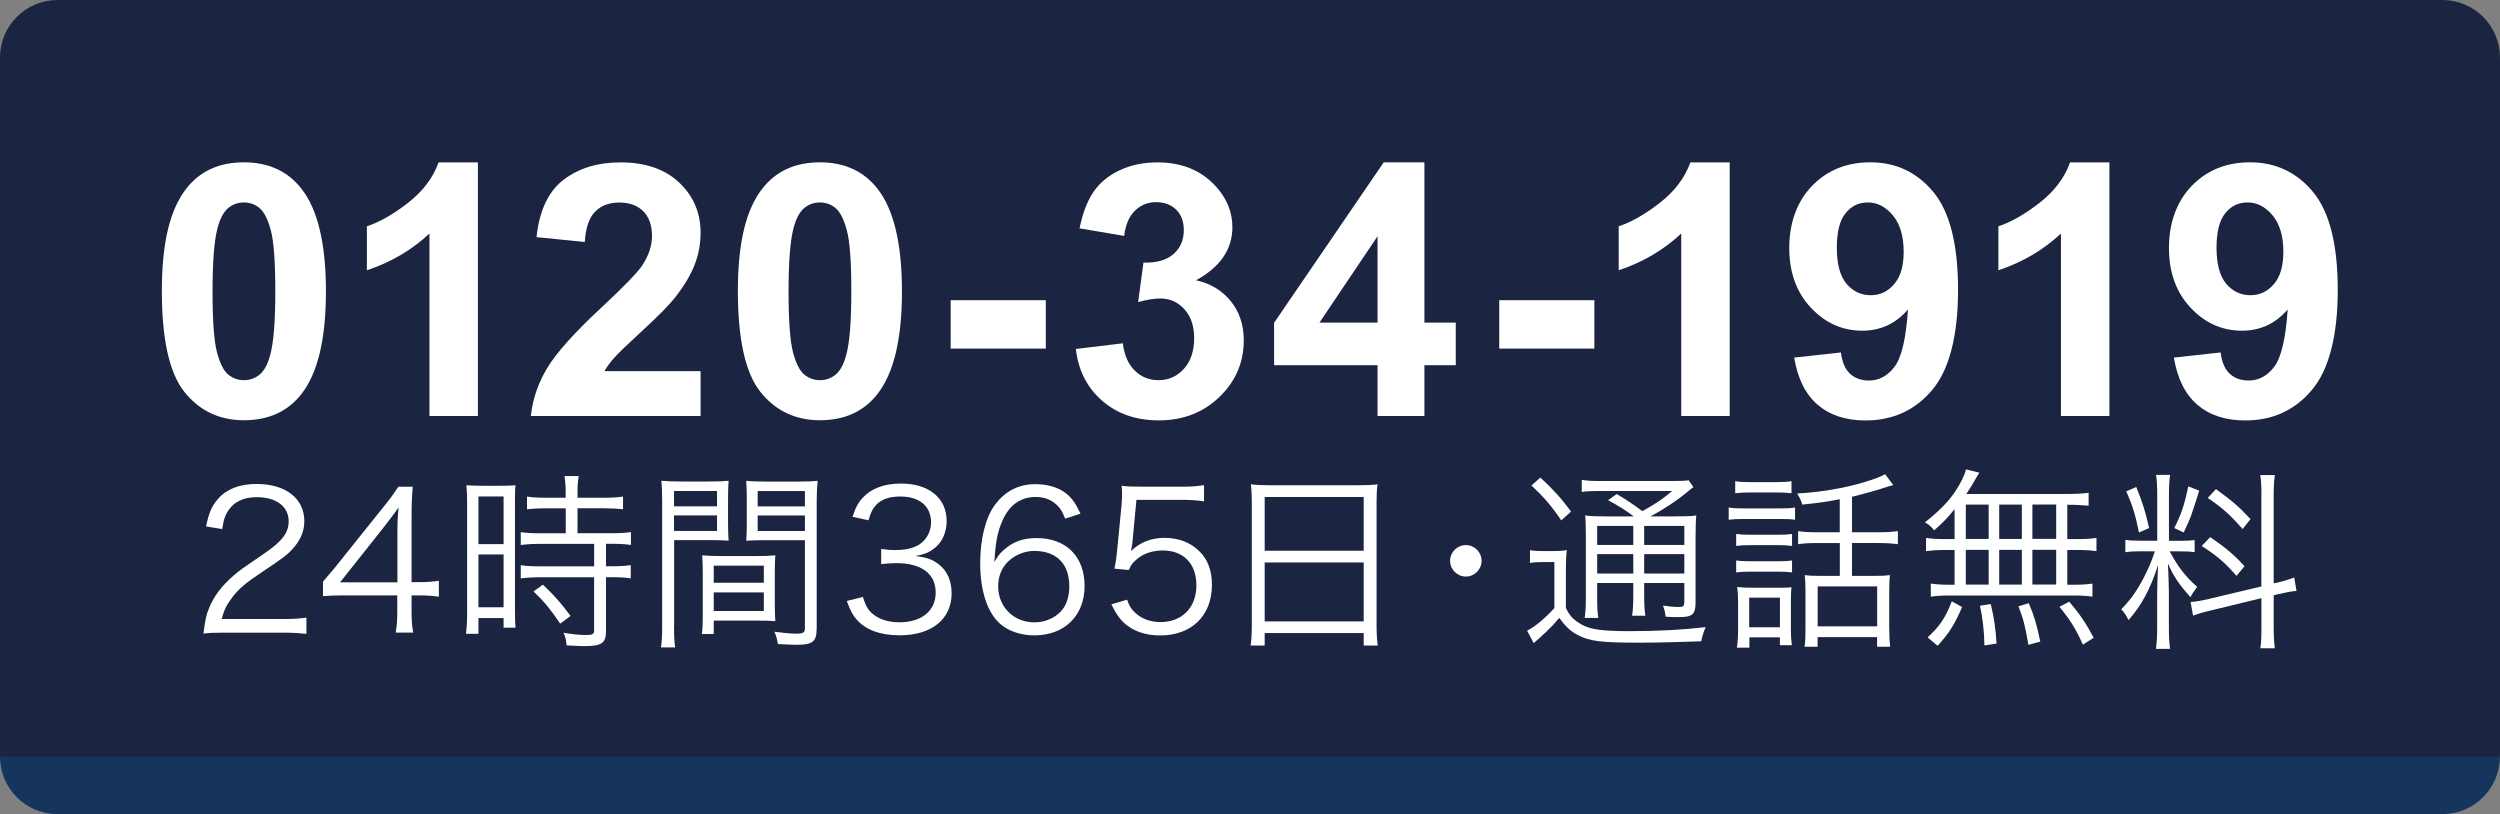
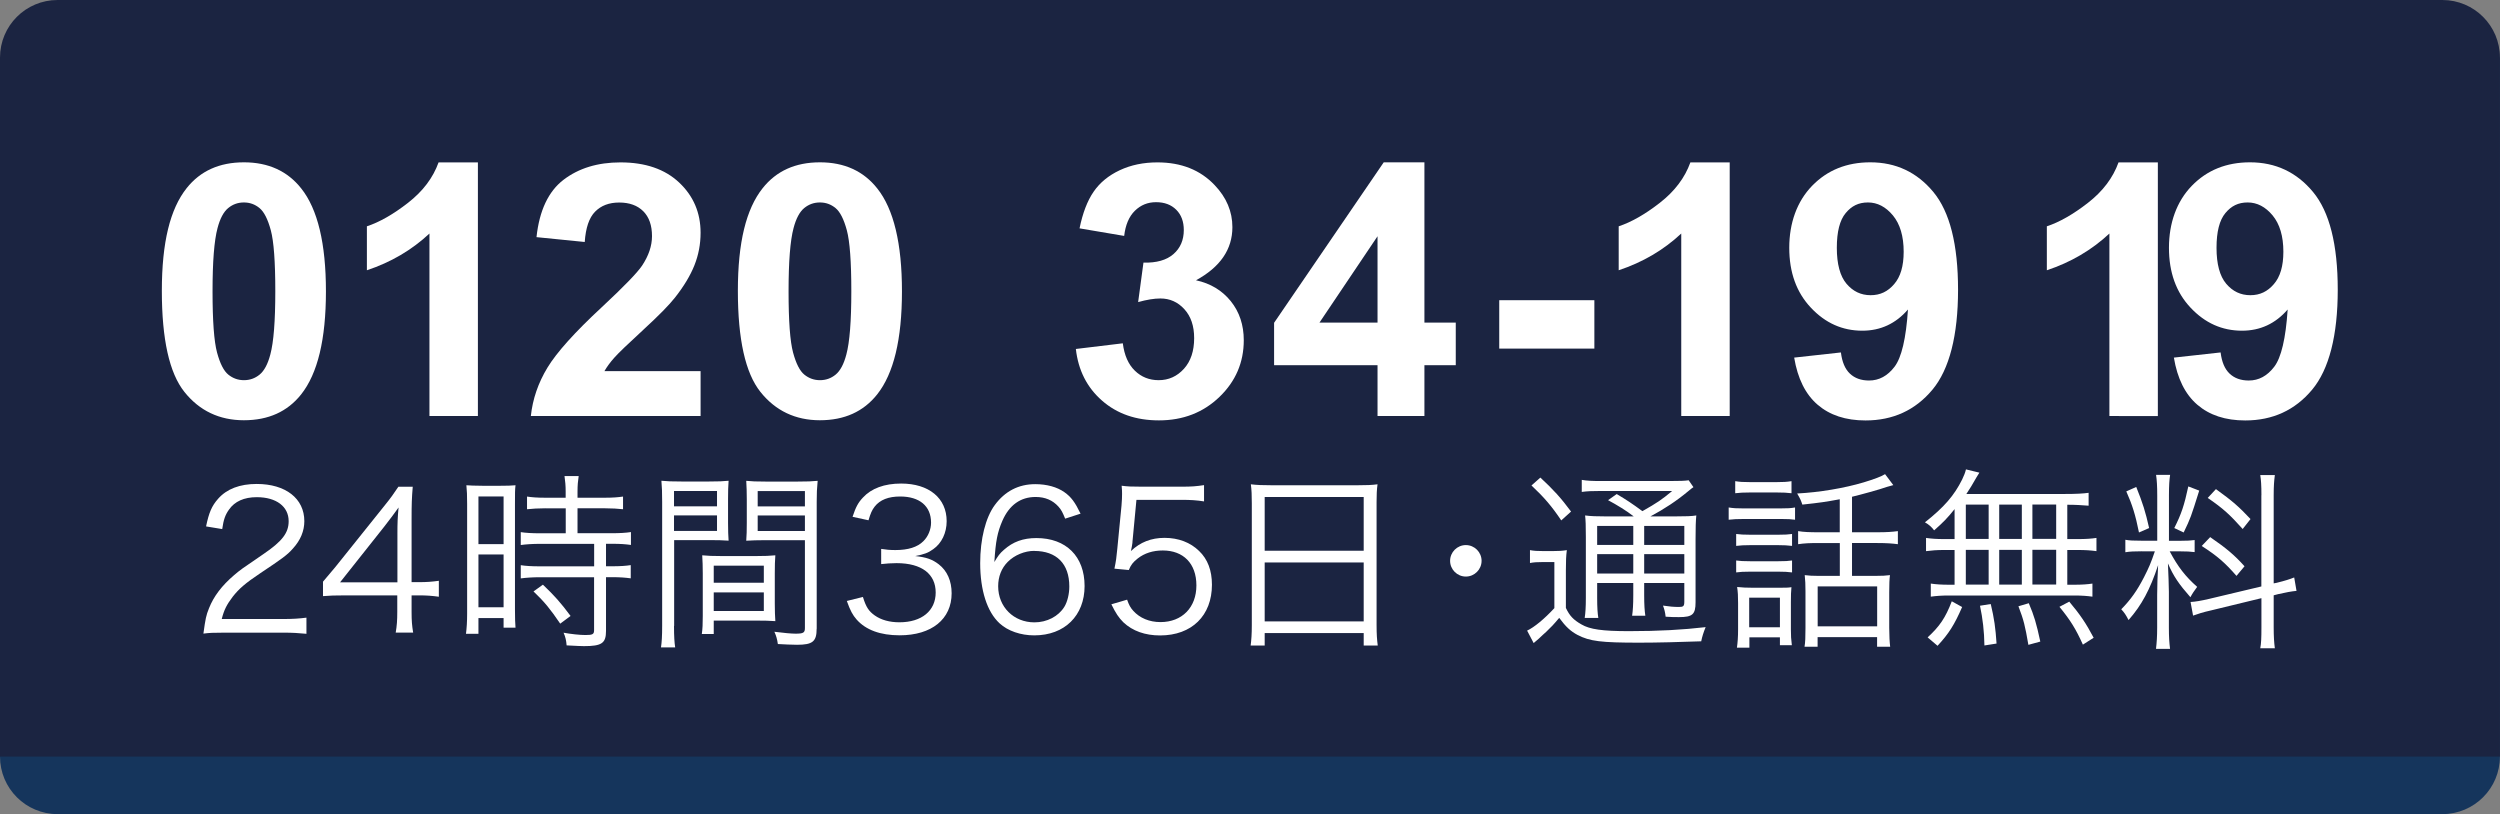
<svg xmlns="http://www.w3.org/2000/svg" id="_レイヤー_2" viewBox="0 0 366.87 119.48">
  <rect x="0" y="0" width="366.87" height="119.48" fill="#808080" stroke="none" />
  <defs>
    <style>.cls-1{clip-path:url(#clippath);}.cls-2{fill:none;}.cls-2,.cls-3,.cls-4,.cls-5{stroke-width:0px;}.cls-3{fill:#1b2441;}.cls-4{fill:#15355c;}.cls-5{fill:#fff;}</style>
    <clipPath id="clippath">
      <path class="cls-2" d="m8.45,0C3.78,0,0,3.78,0,8.45h0v102.57h0c0,4.67,3.78,8.45,8.45,8.45h349.96c4.67,0,8.45-3.78,8.45-8.45h0V8.45h0c0-4.67-3.78-8.45-8.45-8.45H8.45Z" />
    </clipPath>
  </defs>
  <g id="_つくば市斎場">
    <g class="cls-1">
      <rect class="cls-4" y="8.45" width="366.87" height="111.03" />
      <rect class="cls-3" width="366.87" height="111.03" />
      <path class="cls-5" d="m35.79,23.82c3.59,0,6.4,1.28,8.42,3.84,2.41,3.03,3.62,8.07,3.62,15.1s-1.21,12.06-3.64,15.12c-2.01,2.53-4.81,3.79-8.4,3.79s-6.52-1.39-8.73-4.16c-2.21-2.77-3.31-7.72-3.31-14.83s1.21-12.01,3.64-15.07c2.01-2.53,4.81-3.79,8.4-3.79Zm0,5.89c-.86,0-1.63.27-2.3.82-.67.55-1.2,1.53-1.57,2.95-.49,1.84-.73,4.93-.73,9.28s.22,7.34.66,8.97c.44,1.63.99,2.71,1.66,3.25.67.54,1.43.81,2.29.81s1.63-.27,2.3-.82c.67-.55,1.2-1.53,1.57-2.95.49-1.82.73-4.91.73-9.26s-.22-7.34-.66-8.97c-.44-1.63-.99-2.71-1.66-3.26-.67-.55-1.43-.82-2.29-.82Z" />
      <path class="cls-5" d="m70.13,61.05h-7.11v-26.78c-2.6,2.43-5.66,4.22-9.18,5.39v-6.45c1.85-.61,3.87-1.76,6.04-3.45s3.67-3.67,4.48-5.93h5.77v37.23Z" />
      <path class="cls-5" d="m102.81,54.45v6.6h-24.91c.27-2.5,1.08-4.86,2.43-7.09,1.35-2.23,4.01-5.2,7.99-8.89,3.2-2.98,5.17-5.01,5.89-6.07.98-1.47,1.47-2.92,1.47-4.35,0-1.58-.43-2.8-1.28-3.65-.85-.85-2.03-1.28-3.53-1.28s-2.66.45-3.54,1.34c-.88.89-1.38,2.38-1.52,4.45l-7.08-.71c.42-3.91,1.75-6.72,3.97-8.42,2.23-1.7,5.01-2.55,8.35-2.55,3.66,0,6.53.99,8.62,2.96s3.14,4.43,3.14,7.36c0,1.67-.3,3.26-.9,4.77-.6,1.51-1.55,3.09-2.85,4.74-.86,1.1-2.41,2.67-4.65,4.73-2.24,2.06-3.66,3.42-4.26,4.1-.6.67-1.08,1.33-1.45,1.97h14.11Z" />
      <path class="cls-5" d="m120.32,23.82c3.59,0,6.4,1.28,8.42,3.84,2.41,3.03,3.62,8.07,3.62,15.1s-1.21,12.06-3.64,15.12c-2.01,2.53-4.81,3.79-8.4,3.79s-6.52-1.39-8.73-4.16c-2.21-2.77-3.31-7.72-3.31-14.83s1.21-12.01,3.64-15.07c2.01-2.53,4.81-3.79,8.4-3.79Zm0,5.89c-.86,0-1.63.27-2.3.82-.67.55-1.2,1.53-1.57,2.95-.49,1.84-.73,4.93-.73,9.28s.22,7.34.66,8.97c.44,1.63.99,2.71,1.66,3.25.67.54,1.43.81,2.29.81s1.63-.27,2.3-.82c.67-.55,1.2-1.53,1.57-2.95.49-1.82.73-4.91.73-9.26s-.22-7.34-.66-8.97c-.44-1.63-.99-2.71-1.66-3.26-.67-.55-1.43-.82-2.29-.82Z" />
-       <path class="cls-5" d="m139.51,51.16v-7.11h13.96v7.11h-13.96Z" />
      <path class="cls-5" d="m157.89,51.21l6.88-.83c.22,1.75.81,3.09,1.77,4.02.96.93,2.12,1.39,3.49,1.39,1.47,0,2.7-.56,3.71-1.67,1-1.11,1.5-2.61,1.5-4.5,0-1.79-.48-3.2-1.44-4.25-.96-1.05-2.13-1.57-3.52-1.57-.91,0-2,.18-3.26.53l.78-5.79c1.92.05,3.39-.37,4.4-1.25s1.52-2.06,1.52-3.53c0-1.25-.37-2.24-1.11-2.98-.74-.74-1.73-1.11-2.96-1.11s-2.25.42-3.11,1.26c-.86.84-1.38,2.07-1.57,3.69l-6.55-1.11c.46-2.24,1.14-4.03,2.06-5.37.92-1.34,2.2-2.39,3.84-3.16,1.64-.77,3.49-1.15,5.53-1.15,3.49,0,6.29,1.11,8.4,3.34,1.74,1.82,2.6,3.88,2.6,6.17,0,3.25-1.78,5.85-5.34,7.79,2.12.46,3.82,1.48,5.1,3.06,1.27,1.58,1.91,3.5,1.91,5.74,0,3.25-1.19,6.03-3.57,8.32s-5.34,3.44-8.88,3.44c-3.36,0-6.14-.96-8.35-2.9-2.21-1.93-3.49-4.46-3.84-7.57Z" />
      <path class="cls-5" d="m202.15,61.05v-7.46h-15.18v-6.22l16.09-23.55h5.97v23.52h4.6v6.25h-4.6v7.46h-6.88Zm0-13.71v-12.67l-8.52,12.67h8.52Z" />
      <path class="cls-5" d="m220.01,51.16v-7.11h13.96v7.11h-13.96Z" />
      <path class="cls-5" d="m253.83,61.05h-7.11v-26.78c-2.6,2.43-5.66,4.22-9.18,5.39v-6.45c1.85-.61,3.87-1.76,6.04-3.45,2.17-1.69,3.67-3.67,4.48-5.93h5.77v37.23Z" />
      <path class="cls-5" d="m263.27,52.48l6.88-.76c.17,1.4.61,2.44,1.32,3.11.71.67,1.64,1.01,2.81,1.01,1.47,0,2.71-.67,3.74-2.02,1.03-1.35,1.69-4.15,1.97-8.4-1.79,2.07-4.02,3.11-6.7,3.11-2.92,0-5.43-1.12-7.55-3.38-2.12-2.25-3.17-5.18-3.17-8.79s1.12-6.79,3.35-9.09c2.23-2.3,5.08-3.45,8.54-3.45,3.76,0,6.85,1.45,9.26,4.36,2.41,2.91,3.62,7.69,3.62,14.35s-1.26,11.67-3.77,14.67-5.78,4.5-9.81,4.5c-2.9,0-5.24-.77-7.03-2.31-1.79-1.54-2.93-3.85-3.44-6.92Zm16.09-15.53c0-2.29-.53-4.07-1.58-5.34-1.05-1.26-2.27-1.9-3.66-1.9s-2.41.52-3.27,1.56c-.87,1.04-1.3,2.74-1.3,5.1s.47,4.15,1.42,5.27,2.12,1.68,3.54,1.68,2.52-.54,3.45-1.62c.94-1.08,1.4-2.66,1.4-4.75Z" />
-       <path class="cls-5" d="m309.55,61.05h-7.11v-26.78c-2.6,2.43-5.66,4.22-9.18,5.39v-6.45c1.85-.61,3.87-1.76,6.04-3.45,2.17-1.69,3.67-3.67,4.48-5.93h5.77v37.23Z" />
+       <path class="cls-5" d="m309.55,61.05v-26.78c-2.6,2.43-5.66,4.22-9.18,5.39v-6.45c1.85-.61,3.87-1.76,6.04-3.45,2.17-1.69,3.67-3.67,4.48-5.93h5.77v37.23Z" />
      <path class="cls-5" d="m318.99,52.48l6.88-.76c.17,1.4.61,2.44,1.32,3.11.71.67,1.64,1.01,2.81,1.01,1.47,0,2.71-.67,3.74-2.02,1.03-1.35,1.69-4.15,1.97-8.4-1.79,2.07-4.02,3.11-6.7,3.11-2.92,0-5.43-1.12-7.55-3.38-2.12-2.25-3.17-5.18-3.17-8.79s1.12-6.79,3.35-9.09c2.23-2.3,5.08-3.45,8.54-3.45,3.76,0,6.85,1.45,9.26,4.36,2.41,2.91,3.62,7.69,3.62,14.35s-1.26,11.67-3.77,14.67-5.78,4.5-9.81,4.5c-2.9,0-5.24-.77-7.03-2.31-1.79-1.54-2.93-3.85-3.44-6.92Zm16.09-15.53c0-2.29-.53-4.07-1.58-5.34-1.05-1.26-2.27-1.9-3.66-1.9s-2.41.52-3.27,1.56c-.87,1.04-1.3,2.74-1.3,5.1s.47,4.15,1.42,5.27,2.12,1.68,3.54,1.68,2.52-.54,3.45-1.62c.94-1.08,1.4-2.66,1.4-4.75Z" />
      <path class="cls-5" d="m32.95,92.84c-1.77,0-2.2.03-3.1.14.31-2.23.39-2.65.82-3.72.7-1.77,1.89-3.32,3.66-4.84.99-.84,1.04-.87,4.31-3.1,2.79-1.89,3.72-3.13,3.72-4.84,0-2.14-1.8-3.52-4.68-3.52-1.86,0-3.24.62-4.08,1.83-.54.76-.79,1.44-.99,2.85l-2.37-.39c.42-2.03.84-3.01,1.77-4.06,1.27-1.44,3.18-2.17,5.66-2.17,4.25,0,6.99,2.14,6.99,5.46,0,1.44-.56,2.79-1.66,4-.84.96-1.58,1.49-4.79,3.63-2.23,1.49-3.13,2.28-4.06,3.46-.87,1.15-1.27,1.92-1.61,3.27h8.99c1.41,0,2.37-.06,3.44-.2v2.37c-1.13-.11-2.06-.17-3.46-.17h-8.56Z" />
      <path class="cls-5" d="m47.39,85.37c.59-.68,1.24-1.46,1.83-2.17l7.13-8.9c.96-1.18,1.46-1.89,2.11-2.87h2.11c-.14,1.66-.17,2.54-.17,4.76v9.24h1.07c1.18,0,1.92-.06,2.93-.2v2.34c-1.04-.14-1.75-.2-2.96-.2h-1.04v2.42c0,1.35.06,2,.23,3.04h-2.56c.17-.99.23-1.77.23-3.04v-2.42h-7.55c-1.58,0-2.42.03-3.35.11v-2.11Zm10.93-7.07c0-1.49.03-2.39.17-3.83-.59.85-1.3,1.77-2.11,2.82l-6.48,8.17h8.42v-7.15Z" />
      <path class="cls-5" d="m68.55,73.91c0-1.18-.03-1.97-.11-2.7q.59.06,2.59.08h2.08c1.44,0,1.92-.03,2.54-.08-.08.68-.08,1.13-.08,2.76v15.44c0,1.35.03,2.08.08,2.7h-1.75v-1.41h-3.69v2.31h-1.83c.11-.85.17-1.8.17-2.99v-16.11Zm1.66,5.94h3.69v-6.99h-3.69v6.99Zm0,9.27h3.69v-7.75h-3.69v7.75Zm9.83-14.53c-.99,0-2,.06-2.7.14v-1.86c.7.11,1.49.17,2.68.17h2.99v-.9c0-.87-.06-1.52-.17-2.28h2.08c-.11.73-.17,1.35-.17,2.28v.9h4c1.15,0,1.94-.06,2.68-.17v1.86c-.73-.08-1.61-.14-2.68-.14h-4v3.66h4.99c1.24,0,2.14-.06,2.85-.17v1.89c-.76-.11-1.58-.17-2.73-.17h-.93v3.3h.87c1.24,0,2.06-.06,2.76-.17v1.94c-.82-.11-1.58-.17-2.76-.17h-.87v7.89c0,1.8-.62,2.23-3.24,2.23-.45,0-.9-.03-2.54-.11-.06-.73-.17-1.24-.45-1.86,1.1.2,2.37.34,3.21.34,1.07,0,1.27-.11,1.27-.73v-7.75h-7.94c-1.04,0-2,.06-2.82.17v-1.94c.7.11,1.55.17,2.85.17h7.92v-3.3h-7.92c-1.15,0-2,.06-2.85.17v-1.89c.7.11,1.63.17,2.85.17h3.75v-3.66h-2.96Zm2.17,16.93c-1.46-2.14-2.25-3.13-3.92-4.73l1.38-.99c1.69,1.61,2.62,2.65,4.06,4.59l-1.52,1.13Z" />
      <path class="cls-5" d="m98.91,91.85c0,1.58.06,2.42.17,3.15h-2.08c.11-.76.17-1.63.17-3.15v-18.2c0-1.38-.03-2.2-.11-3.1.79.08,1.52.11,2.96.11h4.03c1.41,0,2.08-.03,2.87-.11-.06.79-.08,1.63-.08,2.68v3.49c0,1.13.03,1.92.08,2.62-.76-.06-1.72-.08-2.84-.08h-5.15v12.59Zm0-17.55h6.31v-2.25h-6.31v2.25Zm0,3.61h6.31v-2.28h-6.31v2.28Zm14.79,10.68c0,1.07.03,1.83.08,2.56-.79-.06-1.72-.08-2.87-.08h-6.17v1.97h-1.75c.11-.76.14-1.49.14-2.65v-6.25c0-1.01-.03-1.83-.08-2.65.85.08,1.52.11,2.79.11h5.15c1.3,0,1.94-.03,2.79-.11-.06.79-.08,1.52-.08,2.65v4.45Zm-8.96-3.07h7.35v-2.51h-7.35v2.51Zm0,4.14h7.35v-2.73h-7.35v2.73Zm15.1,2.62c0,1.86-.59,2.34-2.87,2.34-.59,0-2.11-.06-2.82-.11-.11-.76-.25-1.21-.51-1.8,1.32.17,2.51.28,3.1.28,1.15,0,1.38-.14,1.38-.82v-12.9h-5.77c-1.18,0-2.08.03-2.84.08.06-.73.08-1.58.08-2.62v-3.49c0-.99-.03-1.83-.08-2.68.79.08,1.44.11,2.87.11h4.65c1.46,0,2.14-.03,2.96-.11-.11,1.1-.14,1.83-.14,3.1v18.62Zm-8.65-17.97h6.93v-2.25h-6.93v2.25Zm0,3.61h6.93v-2.28h-6.93v2.28Z" />
      <path class="cls-5" d="m126.64,87.63c.45,1.46.85,2.06,1.72,2.68.96.68,2.2,1.01,3.63,1.01,3.27,0,5.32-1.69,5.32-4.37s-2-4.31-5.75-4.31c-.79,0-1.49.06-2.25.14v-2.23c.65.11,1.32.17,2.08.17,1.86,0,3.24-.42,4.11-1.3.7-.68,1.13-1.72,1.13-2.73,0-2.42-1.69-3.83-4.53-3.83-1.72,0-2.96.48-3.75,1.49-.39.51-.59.96-.9,2l-2.34-.51c.48-1.44.82-2.08,1.52-2.82,1.24-1.35,3.15-2.06,5.61-2.06,4.08,0,6.68,2.14,6.68,5.52,0,1.72-.73,3.24-1.97,4.11-.73.54-1.35.76-2.65,1.01,1.63.17,2.51.48,3.46,1.21,1.24.96,1.89,2.45,1.89,4.25,0,3.8-2.93,6.17-7.63,6.17-2.84,0-4.96-.79-6.31-2.31-.59-.68-.93-1.3-1.44-2.73l2.37-.59Z" />
      <path class="cls-5" d="m156.31,76.11c-.37-.9-.56-1.3-.99-1.77-.84-.93-1.94-1.41-3.35-1.41-2.2,0-3.86,1.18-4.87,3.49-.73,1.69-.99,2.99-1.18,6.06.51-.87.79-1.27,1.41-1.8,1.32-1.18,2.82-1.72,4.76-1.72,4.37,0,7.07,2.7,7.07,7.04s-2.93,7.24-7.38,7.24c-2,0-3.89-.65-5.1-1.77-1.83-1.69-2.84-4.84-2.84-8.84,0-3.52.79-6.68,2.14-8.51,1.49-2.03,3.49-3.07,5.94-3.07,1.69,0,3.21.42,4.28,1.18.99.7,1.55,1.46,2.37,3.15l-2.25.73Zm-4.53,4.73c-1.41,0-2.9.62-3.89,1.61-.93.93-1.41,2.17-1.41,3.58,0,3.04,2.28,5.3,5.32,5.3,1.83,0,3.52-.87,4.39-2.28.45-.73.73-1.89.73-2.99,0-3.32-1.86-5.21-5.15-5.21Z" />
      <path class="cls-5" d="m166.19,79.6q-.06.51-.23,1.27c1.35-1.3,2.99-1.94,4.93-1.94,2.06,0,3.8.68,5.07,1.92,1.27,1.21,1.89,2.87,1.89,4.96,0,4.53-2.96,7.44-7.61,7.44-2.2,0-4.03-.65-5.38-1.92-.7-.7-1.1-1.3-1.77-2.65l2.31-.68c.28.79.48,1.16.9,1.63.96,1.07,2.37,1.66,4,1.66,3.16,0,5.27-2.14,5.27-5.38s-1.94-5.13-4.93-5.13c-1.44,0-2.68.39-3.69,1.18-.68.54-.99.93-1.3,1.69l-2.11-.2c.23-1.1.31-1.69.42-2.9l.62-6.37c.06-.82.08-1.16.08-1.69,0-.39,0-.51-.06-1.21.87.11,1.32.14,2.99.14h5.8c1.52,0,2.17-.06,3.3-.23v2.39c-1.07-.17-1.97-.23-3.3-.23h-6.62l-.59,6.23Z" />
      <path class="cls-5" d="m183.7,73.83c0-1.13-.03-1.94-.14-2.76.9.11,1.72.14,3.01.14h12.68c1.3,0,2.08-.03,2.9-.14-.11.82-.14,1.52-.14,2.59v18.06c0,1.35.06,2.14.17,3.01h-2.06v-1.83h-14.53v1.83h-2.06c.11-.84.17-1.72.17-2.99v-17.91Zm1.89,6.99h14.53v-7.89h-14.53v7.89Zm0,10.37h14.53v-8.65h-14.53v8.65Z" />
      <path class="cls-5" d="m217.42,82.3c0,1.27-1.04,2.31-2.31,2.31s-2.31-1.04-2.31-2.31,1.04-2.31,2.31-2.31,2.31,1.04,2.31,2.31Z" />
      <path class="cls-5" d="m224.52,80.73c.59.11,1.1.14,2,.14h1.3c.85,0,1.44-.03,2.11-.14-.11.85-.14,1.61-.14,2.96v5.52c.54,1.15,1.1,1.75,2.28,2.42,1.24.73,3.07.99,6.99.99,4.34,0,7.89-.2,11.24-.59-.31.76-.51,1.38-.65,2.08-3.07.11-6.48.2-9.1.2-5.58,0-7.24-.2-9.04-1.13-1.01-.54-1.72-1.18-2.7-2.51-.87,1.04-1.15,1.32-1.92,2.06-.45.39-.56.51-1.04.96-.31.25-.39.34-.79.68l-.96-1.83c1.04-.48,2.54-1.72,4-3.3v-6.76h-1.69c-.84,0-1.32.03-1.89.14v-1.89Zm1.52-10.65c1.92,1.77,3.04,3.01,4.51,4.99l-1.44,1.3c-1.38-2.06-2.48-3.35-4.37-5.13l1.3-1.15Zm13.69,5.69c-1.04-.82-2.48-1.69-3.75-2.37l1.27-.9c1.46.87,2.23,1.38,3.77,2.51,2.14-1.21,2.85-1.69,4.37-2.96h-10.45c-1.3,0-2.03.03-2.82.14v-1.77c.79.14,1.52.17,2.99.17h9.83c1.69,0,2.31-.03,2.87-.11l.7,1.01c-.25.17-.37.25-.7.54-1.75,1.46-3.55,2.65-5.61,3.75h3.66c1.55,0,2.42-.03,3.07-.14-.08.79-.11,1.8-.11,3.46v9.29c0,1.77-.45,2.17-2.42,2.17-.65,0-1.13,0-1.97-.06-.08-.68-.17-1.04-.39-1.63.93.14,1.58.2,2.34.2.65,0,.79-.11.79-.79v-2.73h-5.89v1.77c0,1.44.06,2.28.17,3.04h-1.94c.11-.73.17-1.66.17-3.04v-1.77h-5.3v2.17c0,1.46.06,2.28.17,2.96h-2c.11-.7.17-1.58.17-2.96v-8.9c0-1.69-.03-2.48-.11-3.18.79.11,1.72.14,3.04.14h4.08Zm-5.35,1.41v2.79h5.3v-2.79h-5.3Zm0,6.99h5.3v-2.85h-5.3v2.85Zm6.9-4.2h5.89v-2.79h-5.89v2.79Zm5.89,1.35h-5.89v2.85h5.89v-2.85Z" />
      <path class="cls-5" d="m253.68,74.47c.68.11,1.18.14,2.25.14h5.24c1.13,0,1.63-.03,2.25-.14v1.8c-.59-.08-1.01-.11-2.03-.11h-5.46c-.99,0-1.58.03-2.25.11v-1.8Zm.96-3.86c.7.11,1.13.14,2.17.14h3.92c1.01,0,1.46-.03,2.17-.14v1.77c-.62-.08-1.27-.11-2.17-.11h-3.92c-.93,0-1.49.03-2.17.11v-1.77Zm.14,7.75c.68.08,1.04.11,2.03.11h4.17c.96,0,1.41-.03,2-.11v1.75c-.76-.08-1.1-.11-2-.11h-4.17c-.93,0-1.35.03-2.03.11v-1.75Zm0,3.89c.59.08,1.04.11,2.03.11h4.17c.99,0,1.44-.03,2-.11v1.75c-.68-.08-1.1-.11-2-.11h-4.17c-.93,0-1.44.03-2.03.11v-1.75Zm1.94,12.79h-1.83c.11-.76.17-1.55.17-2.7v-3.86c0-.99-.03-1.61-.14-2.34.73.08,1.44.11,2.28.11h3.63c1.21,0,1.55,0,2.06-.08-.06.59-.08,1.18-.08,2.2v4c0,.9.03,1.46.14,2.31h-1.75v-1.15h-4.48v1.52Zm-.03-2.99h4.51v-4.34h-4.51v4.34Zm13.32-18.79c-2.11.39-2.9.51-5.52.79-.2-.59-.25-.76-.76-1.63,3.3-.17,6.93-.79,9.75-1.63,1.58-.48,2.62-.87,3.15-1.21l1.21,1.61c-.56.17-.87.25-.9.25-1.01.37-3.97,1.18-5.16,1.46v5.21h3.72c1.41,0,2.2-.06,3.01-.17v1.92c-.85-.11-1.66-.17-3.01-.17h-3.72v4.82h3.46c.93,0,1.52-.03,2.11-.11-.08.56-.11,1.38-.11,2.51v5.24c0,1.07.06,2.17.14,2.76h-1.92v-1.41h-8.73v1.41h-1.92c.11-.62.14-1.41.14-2.73v-5.41c0-.99-.03-1.61-.11-2.37.59.08,1.21.11,2,.11h3.15v-4.82h-2.99c-1.46,0-2.17.03-3.13.17v-1.92c.87.14,1.61.17,3.15.17h2.96v-4.84Zm-3.27,18.65h8.73v-5.86h-8.73v5.86Z" />
      <path class="cls-5" d="m286.84,74.7c-1.04,1.3-1.66,1.94-3.01,3.13-.39-.51-.76-.85-1.35-1.18,2.82-2.23,4.28-3.92,5.46-6.28.28-.59.45-1.01.56-1.49l1.97.48c-.17.25-.23.37-.42.68-.65,1.15-.9,1.55-1.49,2.45h14.39c1.8,0,2.73-.06,3.55-.17v1.89c-1.04-.08-1.92-.14-3.13-.14v5.04h1.52c1.24,0,2-.06,2.76-.17v1.94c-.82-.11-1.58-.17-2.76-.17h-1.52v5.1h.96c1.24,0,2-.06,2.73-.17v1.92c-.79-.11-1.58-.17-2.7-.17h-18.37c-1.07,0-1.83.06-2.65.17v-1.92c.73.11,1.55.17,2.73.17h.76v-5.1h-1.46c-1.15,0-1.86.06-2.73.17v-1.94c.76.11,1.52.17,2.73.17h1.46v-4.39Zm-3.97,18.84c1.77-1.63,2.62-2.87,3.55-5.3l1.52.84c-1.13,2.59-1.94,3.89-3.61,5.69l-1.46-1.24Zm5.61-14.45h3.35v-5.04h-3.35v5.04Zm0,6.7h3.35v-5.1h-3.35v5.1Zm2.73,8.93c-.03-2.06-.25-3.94-.65-5.83l1.58-.25c.51,2.14.7,3.52.85,5.8l-1.77.28Zm5.49-15.63v-5.04h-3.32v5.04h3.32Zm0,6.7v-5.1h-3.32v5.1h3.32Zm.96,8.84c-.48-2.79-.68-3.63-1.46-5.66l1.52-.45c.79,1.86,1.1,2.9,1.69,5.63l-1.75.48Zm4.08-15.55v-5.04h-3.49v5.04h3.49Zm0,6.7v-5.1h-3.49v5.1h3.49Zm3.92,8.82c-1.04-2.31-1.83-3.58-3.44-5.55l1.44-.76c1.61,1.92,2.48,3.21,3.58,5.3l-1.58,1.01Z" />
      <path class="cls-5" d="m314.34,80.9c-1.18,0-1.77.03-2.45.14v-1.83c.56.11,1.21.14,2.45.14h2.23v-6.65c0-1.38-.06-2.28-.17-3.01h2.06c-.11.7-.17,1.55-.17,2.99v6.68h1.69c.96,0,1.52-.03,2.08-.11v1.77c-.59-.08-1.24-.11-2.11-.11h-1.55c1.21,2.28,2.31,3.69,4.03,5.21-.39.51-.76,1.07-.99,1.52-1.69-1.92-2.48-3.07-3.3-4.96.06,1.13.14,3.63.14,4.17v5.27c0,1.35.06,2.2.17,3.1h-2.06c.11-.96.17-1.83.17-3.13v-4.79c0-1.3.06-2.87.14-4.37-1.18,3.58-2.42,5.89-4.34,8.06-.39-.76-.62-1.1-1.07-1.58,1.41-1.44,2.34-2.76,3.35-4.73.7-1.38.99-2.03,1.58-3.77h-1.89Zm-.85-9.44c.96,2.39,1.35,3.63,1.89,6.03l-1.49.65c-.51-2.56-.99-4.08-1.86-6.03l1.46-.65Zm9.24.54c-1.24,3.94-1.24,3.97-2.28,6.14l-1.38-.65c1.04-2.06,1.46-3.32,2.06-6.11l1.61.62Zm9.13.68c0-1.49-.06-2.25-.17-2.96h2.14c-.11.84-.17,1.61-.17,2.93v12.96l.42-.08c1.27-.31,1.97-.54,2.59-.79l.34,1.97c-.7.06-1.61.23-2.7.48l-.65.17v4.7c0,1.35.06,2.25.17,3.07h-2.14c.14-.76.17-1.49.17-3.1v-4.25l-7.41,1.8c-1.13.25-1.94.51-2.62.76l-.37-2c.7-.03,1.63-.2,2.7-.45l7.69-1.83v-13.38Zm-7.52,6.14c2.37,1.63,3.58,2.65,5.04,4.28l-1.18,1.41c-1.72-1.97-2.84-2.93-5.1-4.39l1.24-1.3Zm.85-7.04c2.45,1.77,3.38,2.59,5.07,4.39l-1.15,1.46c-1.89-2.11-2.84-2.99-5.13-4.56l1.21-1.3Z" />
    </g>
  </g>
</svg>